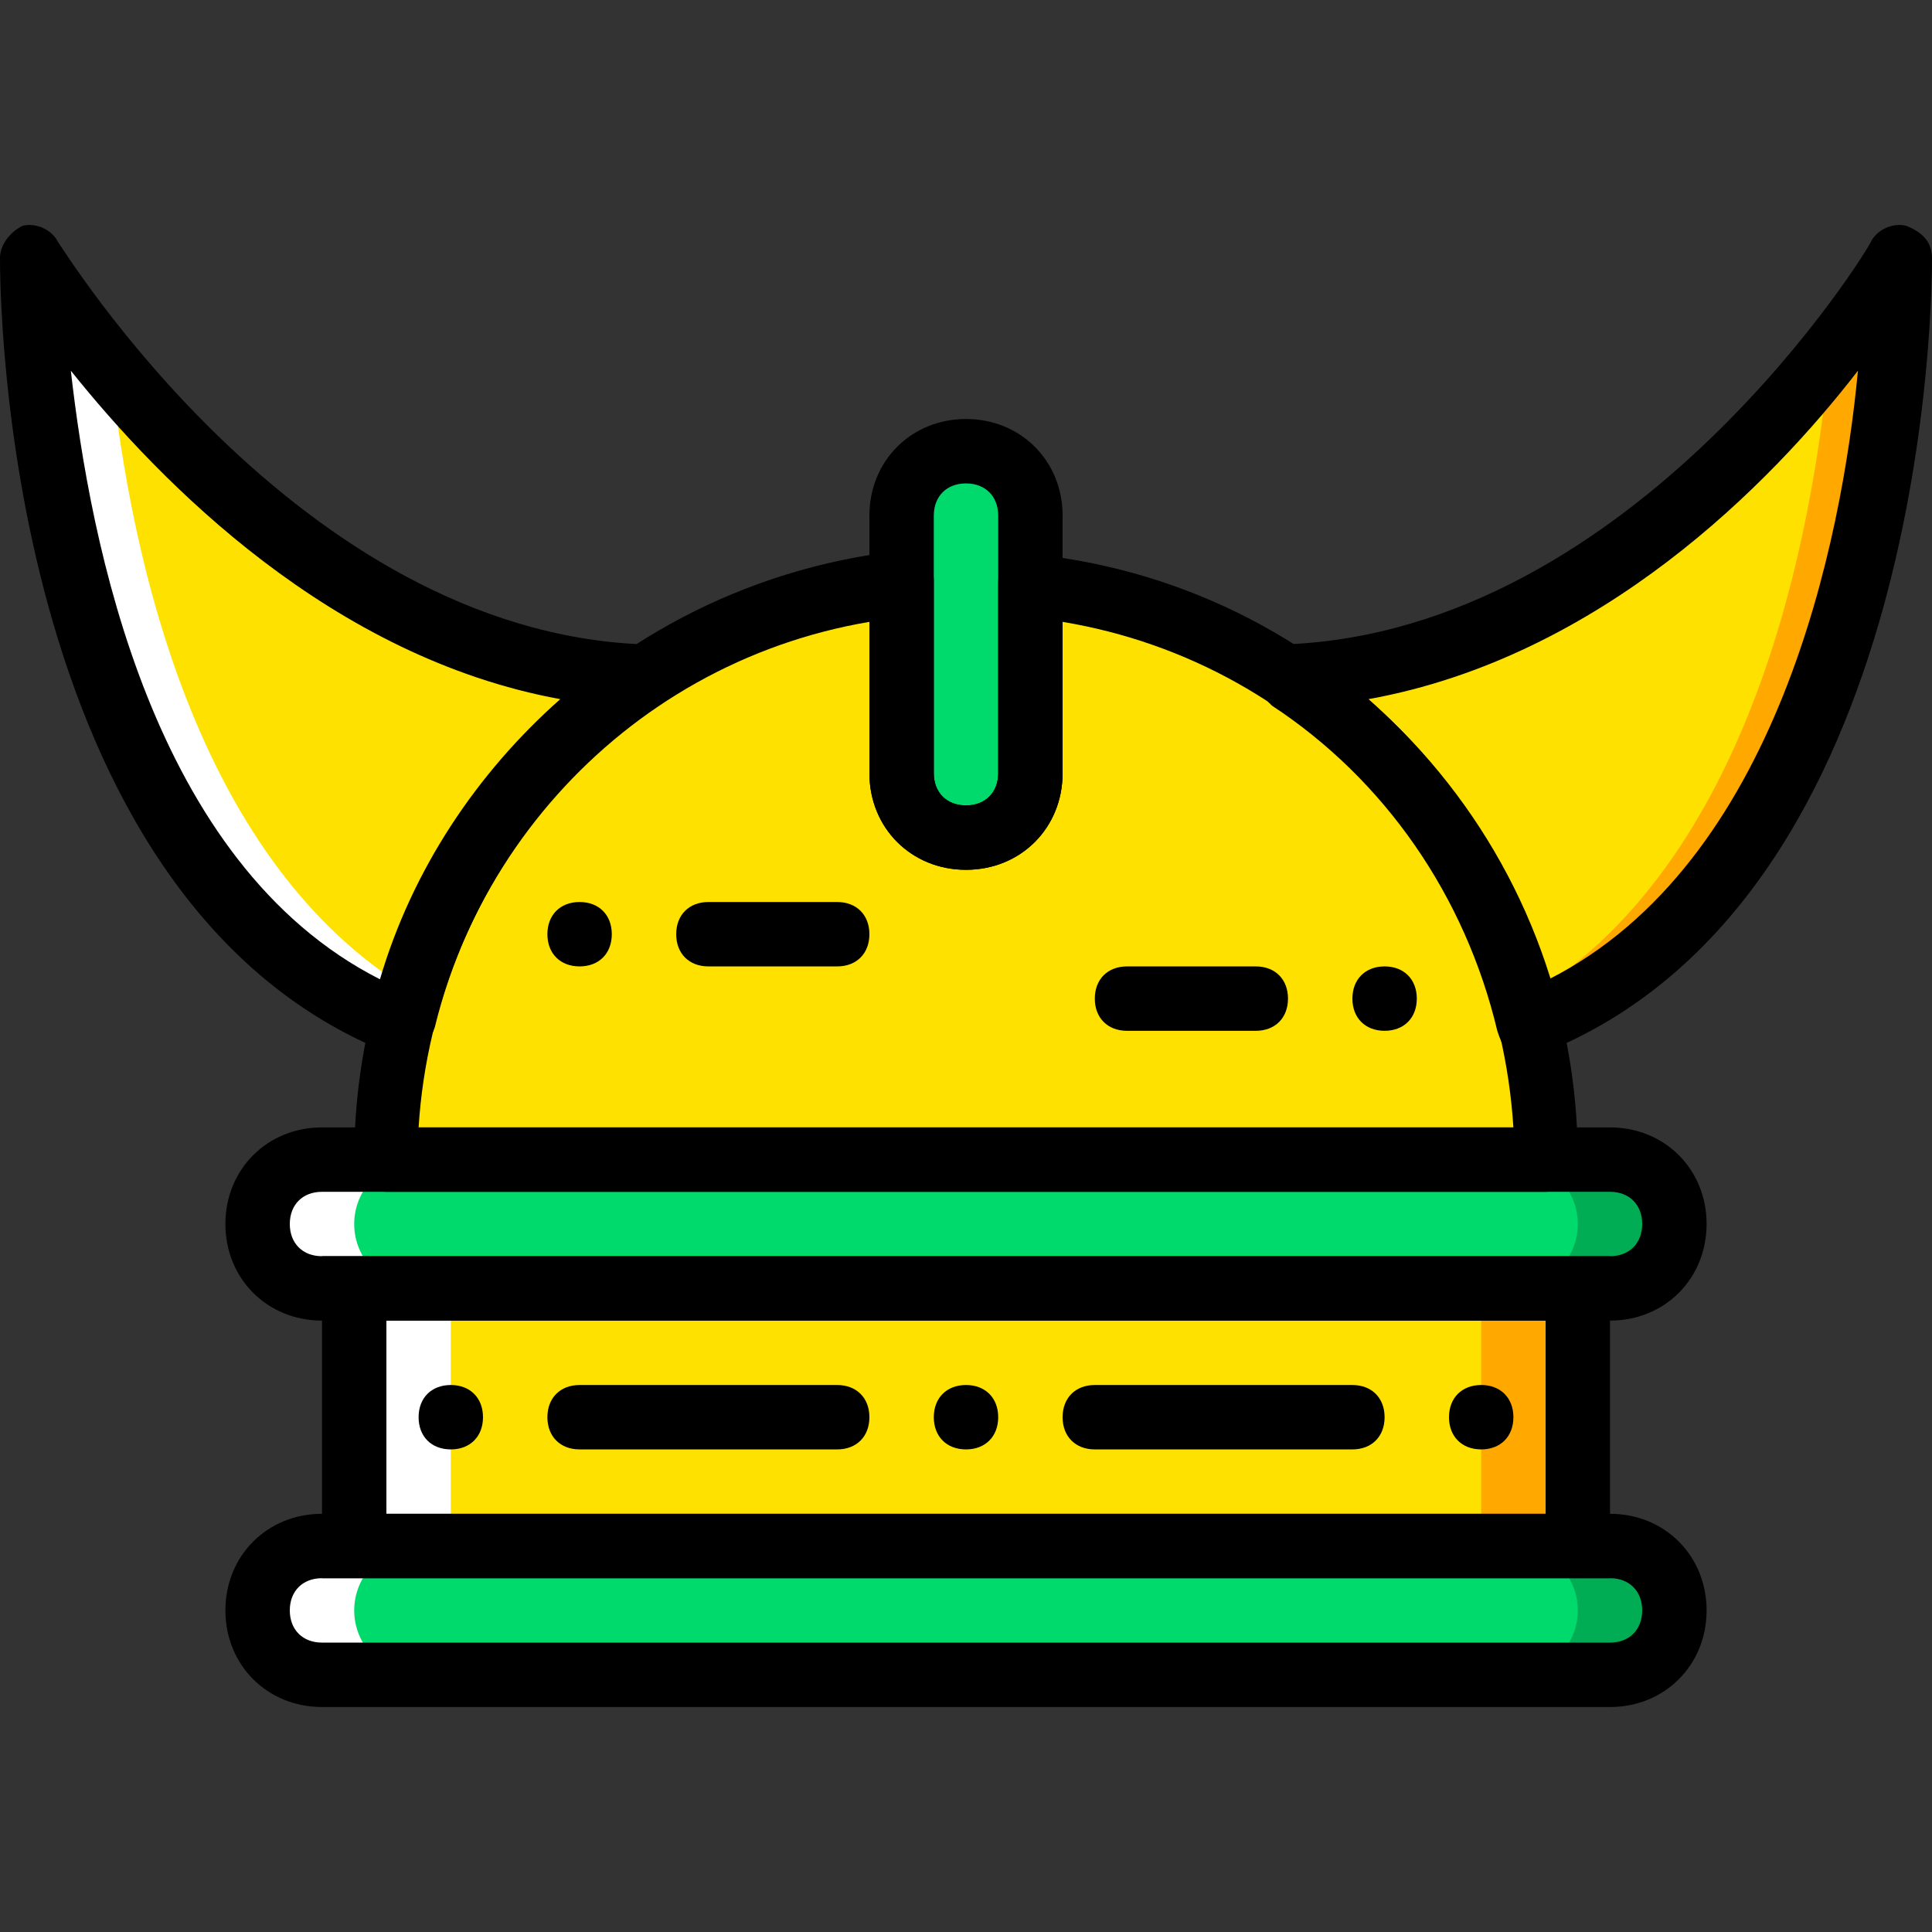
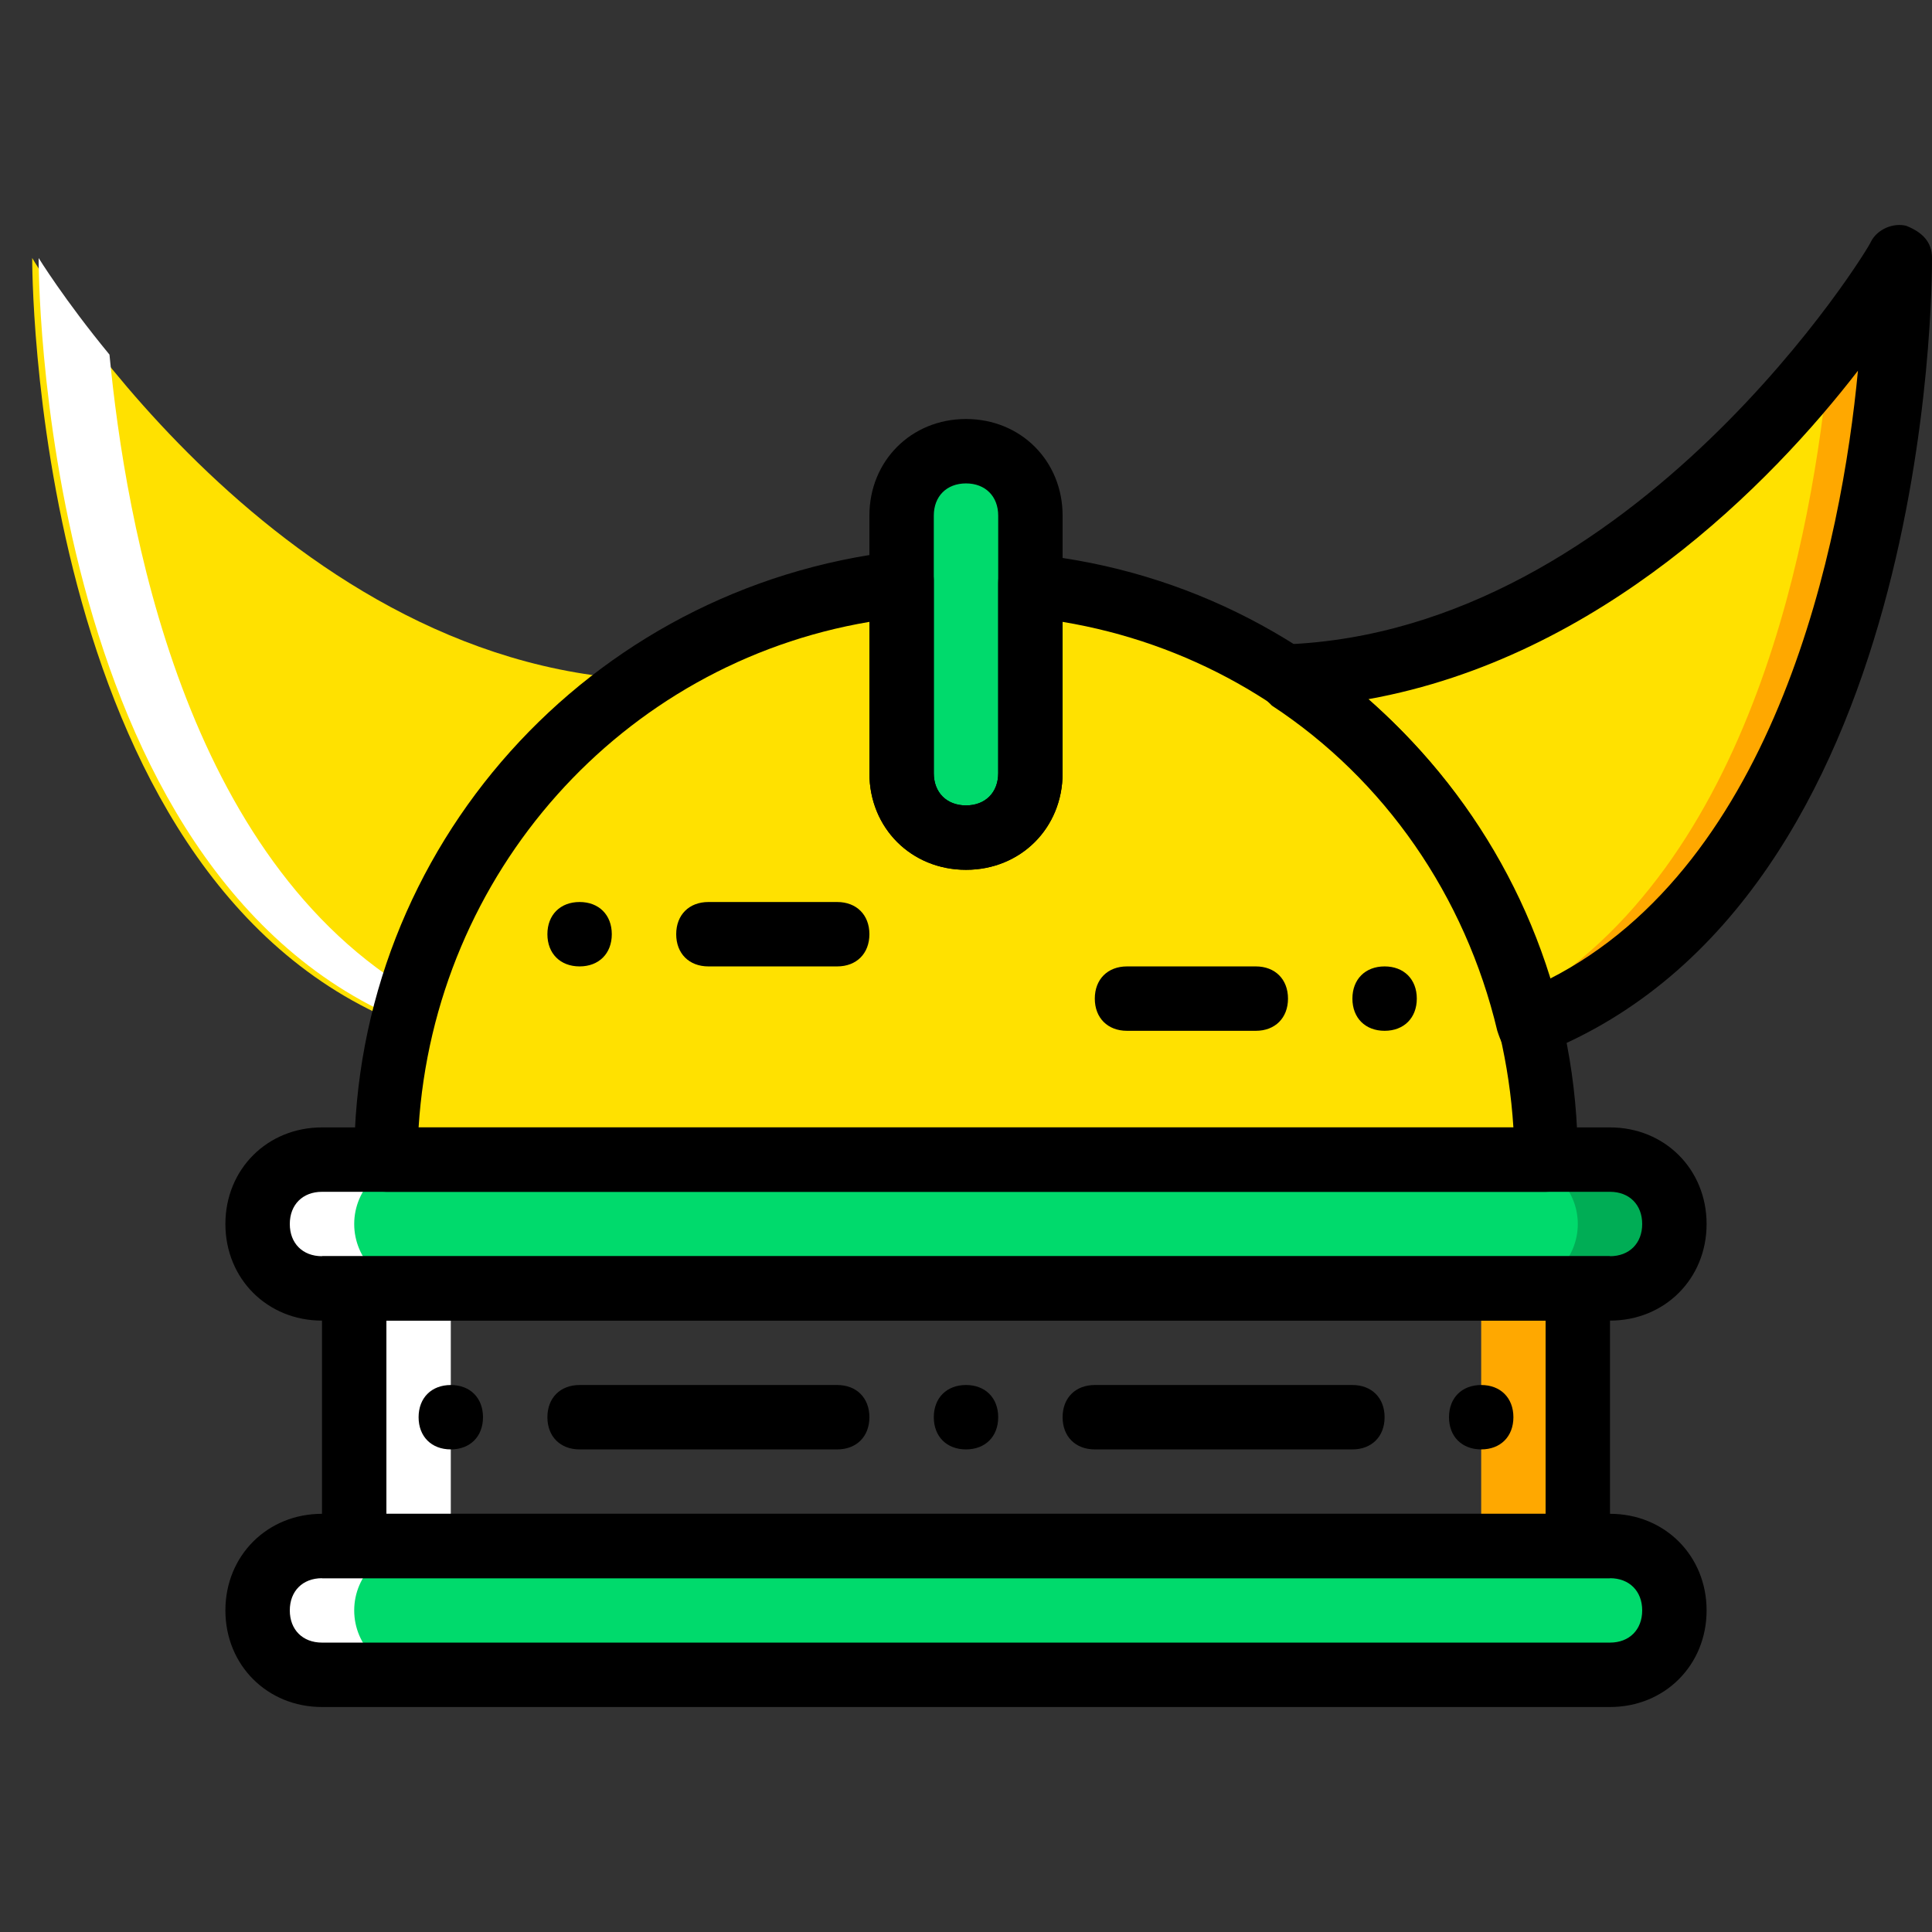
<svg xmlns="http://www.w3.org/2000/svg" height="800px" width="800px" version="1.1" id="Layer_1" viewBox="0 0 512 512" xml:space="preserve">
  <rect x="0" y="0" width="512" height="512" fill="#333333" stroke="none" />
  <g transform="translate(1 1)">
    <g>
      <path style="fill:#00DA6C;" d="M425.667,442.842H84.333c-9.387,0-17.067-7.68-17.067-17.067s7.68-17.067,17.067-17.067h341.333    c9.387,0,17.067,7.68,17.067,17.067S435.053,442.842,425.667,442.842" />
      <path style="fill:#00DA6C;" d="M425.667,340.442H84.333c-9.387,0-17.067-7.68-17.067-17.067c0-9.387,7.68-17.067,17.067-17.067    h341.333c9.387,0,17.067,7.68,17.067,17.067C442.733,332.762,435.053,340.442,425.667,340.442" />
    </g>
    <path style="fill:#FFFFFF;" d="M92.867,323.375c0-9.387,7.68-17.067,17.067-17.067h-25.6c-9.387,0-17.067,7.68-17.067,17.067   c0,9.387,7.68,17.067,17.067,17.067h25.6C100.547,340.442,92.867,332.762,92.867,323.375" />
    <g>
      <path style="fill:#00AD55;" d="M417.133,323.375c0,9.387-7.68,17.067-17.067,17.067h25.6c9.387,0,17.067-7.68,17.067-17.067    c0-9.387-7.68-17.067-17.067-17.067h-25.6C409.453,306.309,417.133,313.989,417.133,323.375" />
-       <path style="fill:#00AD55;" d="M417.133,425.775c0,9.387-7.68,17.067-17.067,17.067h25.6c9.387,0,17.067-7.68,17.067-17.067    s-7.68-17.067-17.067-17.067h-25.6C409.453,408.709,417.133,416.389,417.133,425.775" />
    </g>
    <path style="fill:#FFFFFF;" d="M92.867,425.775c0-9.387,7.68-17.067,17.067-17.067h-25.6c-9.387,0-17.067,7.68-17.067,17.067   s7.68,17.067,17.067,17.067h25.6C100.547,442.842,92.867,435.162,92.867,425.775" />
    <path style="fill:#00DA6C;" d="M255,220.975L255,220.975c-9.387,0-17.067-7.68-17.067-17.067v-68.267   c0-9.387,7.68-17.067,17.067-17.067s17.067,7.68,17.067,17.067v68.267C272.067,213.295,264.387,220.975,255,220.975" />
-     <polygon style="fill:#FFE100;" points="92.867,408.709 417.133,408.709 417.133,340.442 92.867,340.442  " />
    <polygon style="fill:#FFA800;" points="391.533,408.709 417.133,408.709 417.133,340.442 391.533,340.442  " />
    <polygon style="fill:#FFFFFF;" points="92.867,408.709 118.467,408.709 118.467,340.442 92.867,340.442  " />
    <g>
      <path style="fill:#FFE100;" d="M169.667,179.162L169.667,179.162C70.68,174.895,7.533,67.375,7.533,67.375    s-0.853,163.84,98.133,203.093C115.053,232.922,138.093,199.642,169.667,179.162" />
      <path style="fill:#FFE100;" d="M340.333,178.309L340.333,178.309c31.573,21.333,54.613,54.613,64,92.16    c98.987-39.253,98.133-203.093,98.133-203.093S439.32,174.895,340.333,178.309" />
    </g>
    <path style="fill:#FFA800;" d="M483.693,94.682c-4.267,44.373-19.627,133.973-81.92,169.813c0.853,2.56,1.707,5.12,1.707,7.68   c99.84-39.253,98.987-203.093,98.987-203.093S495.64,80.175,483.693,94.682" />
    <path style="fill:#FFFFFF;" d="M28.013,92.975c4.267,44.373,19.627,133.973,81.92,169.813c-0.853,2.56-1.707,5.12-1.707,7.68   C8.387,231.215,9.24,67.375,9.24,67.375S16.067,78.469,28.013,92.975" />
    <path style="fill:#FFE100;" d="M272.067,153.562v50.347c0,9.387-7.68,17.067-17.067,17.067s-17.067-7.68-17.067-17.067v-50.347   c-76.8,8.533-136.533,73.387-136.533,152.747h307.2C408.6,226.949,348.867,162.095,272.067,153.562" />
    <path d="M425.667,348.975H84.333c-14.507,0-25.6-11.093-25.6-25.6c0-14.507,11.093-25.6,25.6-25.6h341.333   c14.507,0,25.6,11.093,25.6,25.6C451.267,337.882,440.173,348.975,425.667,348.975z M84.333,314.842   c-5.12,0-8.533,3.413-8.533,8.533c0,5.12,3.413,8.533,8.533,8.533h341.333c5.12,0,8.533-3.413,8.533-8.533   c0-5.12-3.413-8.533-8.533-8.533H84.333z" />
    <path d="M425.667,451.375H84.333c-14.507,0-25.6-11.093-25.6-25.6s11.093-25.6,25.6-25.6h341.333c14.507,0,25.6,11.093,25.6,25.6   S440.173,451.375,425.667,451.375z M84.333,417.242c-5.12,0-8.533,3.413-8.533,8.533s3.413,8.533,8.533,8.533h341.333   c5.12,0,8.533-3.413,8.533-8.533s-3.413-8.533-8.533-8.533H84.333z" />
    <path d="M425.667,417.242H84.333v-85.333h341.333V417.242z M101.4,400.175h307.2v-51.2H101.4V400.175z" />
    <path d="M220.867,383.109H152.6c-5.12,0-8.533-3.413-8.533-8.533s3.413-8.533,8.533-8.533h68.267c5.12,0,8.533,3.413,8.533,8.533   S225.987,383.109,220.867,383.109z" />
    <path d="M357.4,383.109h-68.267c-5.12,0-8.533-3.413-8.533-8.533s3.413-8.533,8.533-8.533H357.4c5.12,0,8.533,3.413,8.533,8.533   S362.52,383.109,357.4,383.109z" />
    <path d="M263.533,374.575c0,5.12-3.413,8.533-8.533,8.533s-8.533-3.413-8.533-8.533s3.413-8.533,8.533-8.533   S263.533,369.455,263.533,374.575" />
    <path d="M400.067,374.575c0,5.12-3.413,8.533-8.533,8.533S383,379.695,383,374.575s3.413-8.533,8.533-8.533   S400.067,369.455,400.067,374.575" />
    <path d="M109.933,374.575c0-5.12,3.413-8.533,8.533-8.533s8.533,3.413,8.533,8.533s-3.413,8.533-8.533,8.533   S109.933,379.695,109.933,374.575" />
-     <path d="M105.667,279.002c-0.853,0-1.707,0-3.413-0.853C-1,237.189-1,74.202-1,67.375c0-3.413,2.56-6.827,5.973-8.533   c3.413-0.853,7.68,0.853,9.387,4.267c0.853,0.853,63.147,103.253,155.307,106.667c3.413,0,5.973,1.707,6.827,4.267   s0.853,5.973,0,8.533c-0.853,0.853-1.707,2.56-2.56,2.56c-29.867,20.48-51.2,51.2-59.733,86.187   c-0.853,2.56-2.56,4.267-4.267,5.973C108.227,279.002,107.373,279.002,105.667,279.002z M17.773,97.242   c5.12,45.227,21.333,130.56,81.92,161.28c8.533-29.013,25.6-54.613,47.787-74.24C86.893,173.189,41.667,127.109,17.773,97.242z" />
    <path d="M404.333,279.002c-1.707,0-2.56,0-4.267-0.853c-2.56-0.853-3.413-3.413-4.267-5.973   c-8.533-35.84-29.867-66.56-59.733-86.187c-0.853-0.853-1.707-1.707-2.56-2.56c-1.707-2.56-1.707-5.973-0.853-8.533   c1.707-2.56,4.267-5.12,6.827-5.12c93.013-3.413,155.307-105.813,155.307-106.667c1.707-3.413,5.973-5.12,9.387-4.267   c4.267,1.707,6.827,4.267,6.827,8.533c0,6.827,0,169.813-103.253,210.773C406.04,279.002,405.187,279.002,404.333,279.002z    M361.667,184.282c22.187,19.627,39.253,45.227,47.787,74.24c60.587-30.72,77.653-116.053,81.92-161.28   C468.333,127.109,423.107,173.189,361.667,184.282z" />
    <path d="M255,229.509c-14.507,0-25.6-11.093-25.6-25.6v-68.267c0-14.507,11.093-25.6,25.6-25.6c14.507,0,25.6,11.093,25.6,25.6   v68.267C280.6,218.415,269.507,229.509,255,229.509z M255,127.109c-5.12,0-8.533,3.413-8.533,8.533v68.267   c0,5.12,3.413,8.533,8.533,8.533s8.533-3.413,8.533-8.533v-68.267C263.533,130.522,260.12,127.109,255,127.109z" />
    <path d="M408.6,314.842H101.4c-5.12,0-8.533-3.413-8.533-8.533c0-82.773,62.293-151.893,144.213-161.28   c2.56,0,5.12,0.853,6.827,1.707c1.707,1.707,2.56,4.267,2.56,5.973v51.2c0,5.12,3.413,8.533,8.533,8.533   c5.12,0,8.533-3.413,8.533-8.533v-50.347c0-2.56,0.853-5.12,2.56-5.973c1.707-1.707,4.267-2.56,6.827-1.707   c81.92,8.533,144.213,77.653,144.213,160.427C417.133,311.429,413.72,314.842,408.6,314.842z M109.933,297.775h290.133   C395.8,230.362,347.16,174.895,280.6,163.802v40.107c0,14.507-11.093,25.6-25.6,25.6c-14.507,0-25.6-11.093-25.6-25.6v-40.107   C163.693,174.895,114.2,230.362,109.933,297.775z" />
    <path d="M220.867,255.109h-34.133c-5.12,0-8.533-3.413-8.533-8.533s3.413-8.533,8.533-8.533h34.133c5.12,0,8.533,3.413,8.533,8.533   S225.987,255.109,220.867,255.109z" />
    <path d="M144.067,246.575c0-5.12,3.413-8.533,8.533-8.533c5.12,0,8.533,3.413,8.533,8.533s-3.413,8.533-8.533,8.533   C147.48,255.109,144.067,251.695,144.067,246.575" />
    <path d="M331.8,272.175h-34.133c-5.12,0-8.533-3.413-8.533-8.533c0-5.12,3.413-8.533,8.533-8.533H331.8   c5.12,0,8.533,3.413,8.533,8.533C340.333,268.762,336.92,272.175,331.8,272.175z" />
    <path d="M374.467,263.642c0,5.12-3.413,8.533-8.533,8.533s-8.533-3.413-8.533-8.533c0-5.12,3.413-8.533,8.533-8.533   S374.467,258.522,374.467,263.642" />
  </g>
</svg>